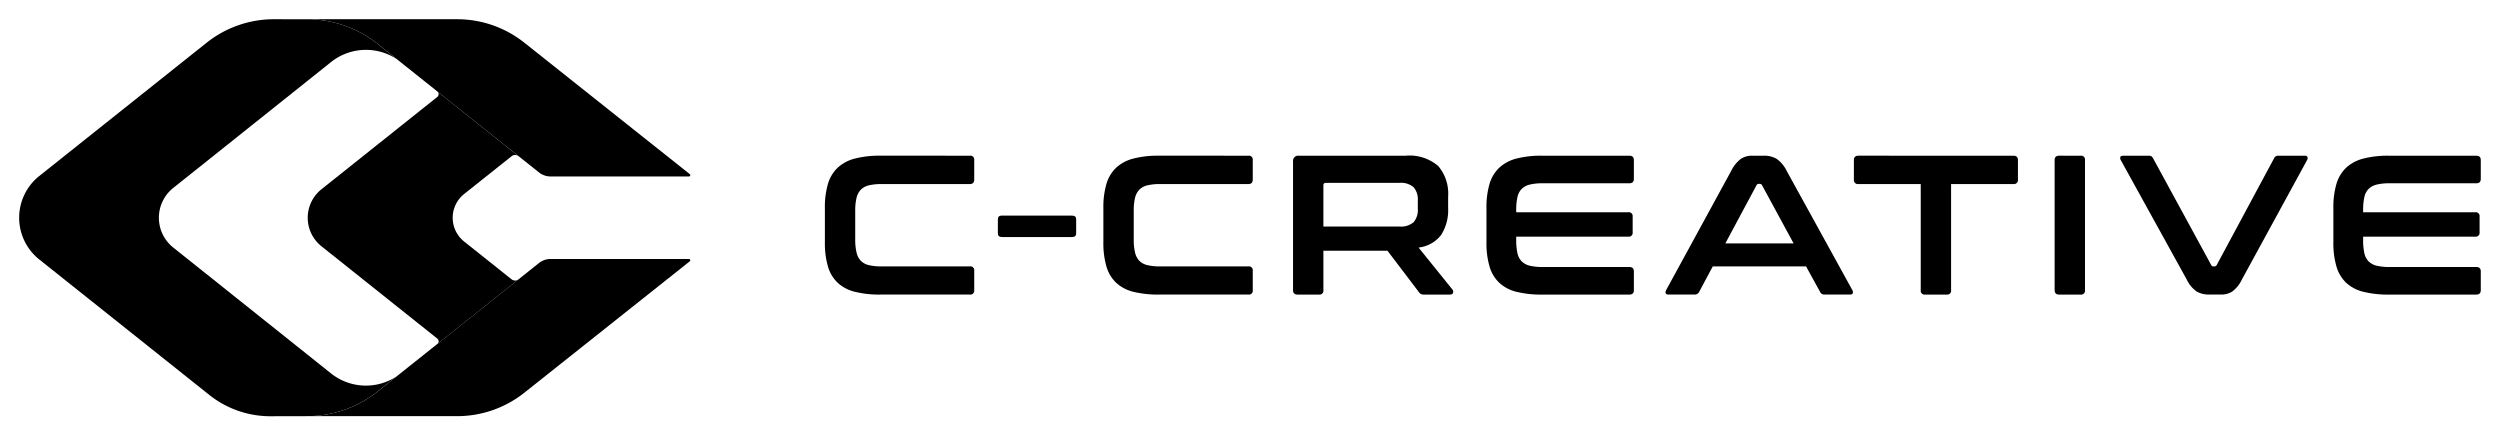
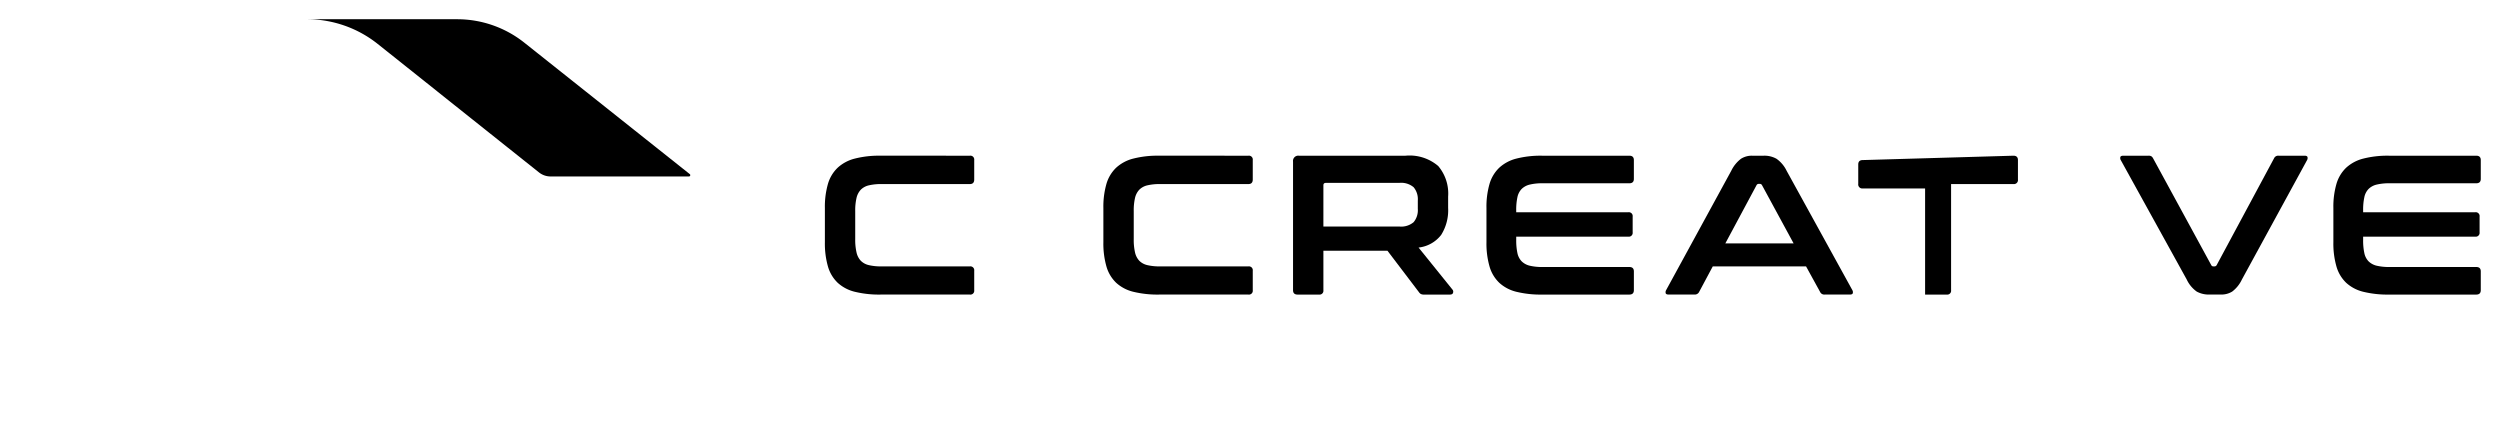
<svg xmlns="http://www.w3.org/2000/svg" width="260" height="45" viewBox="0 0 260 45">
  <defs>
    <clipPath id="b">
      <rect width="260" height="45" />
    </clipPath>
  </defs>
  <g id="a" clip-path="url(#b)">
    <g transform="translate(37.415 150.829)">
      <g transform="translate(48.371 -134.636)">
-         <path d="M59.312-131.367q.435,0,.435.372v1.485q0,.37-.435.371H52.038c-.29,0-.434-.124-.434-.371V-131c0-.248.144-.372.434-.372Z" transform="translate(-33.612 137.598)" fill="#000" />
        <path d="M51.3-136.694a.4.4,0,0,1,.454.454v2.022c0,.317-.151.474-.454.474H42.122a5.518,5.518,0,0,0-1.33.134,1.719,1.719,0,0,0-.836.455,1.838,1.838,0,0,0-.443.855,5.714,5.714,0,0,0-.135,1.361v2.931a5.833,5.833,0,0,0,.135,1.371,1.852,1.852,0,0,0,.443.868,1.727,1.727,0,0,0,.836.454,5.465,5.465,0,0,0,1.33.133H51.3a.4.4,0,0,1,.454.454v2.022a.4.4,0,0,1-.454.454H42a10.535,10.535,0,0,1-2.661-.289,4.059,4.059,0,0,1-1.785-.938,3.8,3.8,0,0,1-1.012-1.692,8.7,8.7,0,0,1-.319-2.527v-3.549a8.6,8.6,0,0,1,.319-2.517,3.8,3.8,0,0,1,1.012-1.682,4.133,4.133,0,0,1,1.785-.949,10.182,10.182,0,0,1,2.661-.3Z" transform="translate(-36.221 136.694)" fill="#000" />
        <path d="M76.068-136.694a.4.4,0,0,1,.454.454v2.022c0,.317-.152.474-.454.474H66.887a5.536,5.536,0,0,0-1.331.134,1.73,1.73,0,0,0-.836.455,1.849,1.849,0,0,0-.443.855,5.721,5.721,0,0,0-.133,1.361v2.931a5.84,5.84,0,0,0,.133,1.371,1.863,1.863,0,0,0,.443.868,1.738,1.738,0,0,0,.836.454,5.482,5.482,0,0,0,1.331.133h9.181a.4.4,0,0,1,.454.454v2.022a.4.4,0,0,1-.454.454H66.763a10.545,10.545,0,0,1-2.662-.289,4.066,4.066,0,0,1-1.785-.938,3.8,3.8,0,0,1-1.011-1.692,8.7,8.7,0,0,1-.319-2.527v-3.549a8.6,8.6,0,0,1,.319-2.517,3.8,3.8,0,0,1,1.011-1.682,4.14,4.14,0,0,1,1.785-.949,10.191,10.191,0,0,1,2.662-.3Z" transform="translate(-32.021 136.694)" fill="#000" />
        <path d="M89.548-136.694a4.577,4.577,0,0,1,3.4,1.073,4.42,4.42,0,0,1,1.032,3.178v1.177a4.814,4.814,0,0,1-.723,2.806,3.443,3.443,0,0,1-2.352,1.319l3.528,4.374a.323.323,0,0,1,.063.31c-.028.137-.138.206-.33.206H91.509a.766.766,0,0,1-.371-.062.714.714,0,0,1-.207-.206l-3.26-4.291H81.007v4.105a.4.4,0,0,1-.454.454H78.325q-.475,0-.475-.454v-13.37a.547.547,0,0,1,.619-.619Zm-8.542,7.365h7.9a2,2,0,0,0,1.487-.454,1.939,1.939,0,0,0,.433-1.382v-.866a1.941,1.941,0,0,0-.433-1.382,2,2,0,0,0-1.487-.454H81.275c-.179,0-.268.082-.268.247Z" transform="translate(-29.16 136.694)" fill="#000" />
        <path d="M109.905-136.694q.474,0,.474.454v1.96q0,.454-.474.454h-9.018a5.465,5.465,0,0,0-1.33.135,1.777,1.777,0,0,0-.846.454,1.73,1.73,0,0,0-.444.867,6.194,6.194,0,0,0-.124,1.351v.206H109.8a.4.4,0,0,1,.454.454v1.63a.4.4,0,0,1-.454.454H98.144v.351a6.221,6.221,0,0,0,.124,1.352,1.731,1.731,0,0,0,.444.865,1.789,1.789,0,0,0,.846.455,5.532,5.532,0,0,0,1.33.133h9.018q.474,0,.474.455v1.959q0,.454-.474.454h-9.08a10.541,10.541,0,0,1-2.661-.289,4.048,4.048,0,0,1-1.784-.938,3.788,3.788,0,0,1-1.012-1.692,8.658,8.658,0,0,1-.32-2.527v-3.549a8.555,8.555,0,0,1,.32-2.517,3.79,3.79,0,0,1,1.012-1.682,4.122,4.122,0,0,1,1.784-.949,10.188,10.188,0,0,1,2.661-.3Z" transform="translate(-26.243 136.694)" fill="#000" />
        <path d="M121.192-136.694a2.541,2.541,0,0,1,1.32.319,3.257,3.257,0,0,1,1.053,1.249l6.829,12.4a.428.428,0,0,1,.051.34c-.034.089-.133.133-.3.133h-2.62a.474.474,0,0,1-.475-.268l-1.464-2.662h-9.7l-1.423,2.662a.5.5,0,0,1-.475.268H111.31c-.179,0-.285-.044-.32-.133a.433.433,0,0,1,.051-.34l6.767-12.4a3.477,3.477,0,0,1,1.012-1.249,2.083,2.083,0,0,1,1.156-.319Zm-4,9.119h7.1l-3.282-6.046a.25.25,0,0,0-.226-.144h-.124a.251.251,0,0,0-.227.144Z" transform="translate(-23.543 136.694)" fill="#000" />
-         <path d="M144.307-136.694c.316,0,.475.151.475.454v2.022a.419.419,0,0,1-.475.474h-6.478v11.039a.4.4,0,0,1-.454.454h-2.249a.4.4,0,0,1-.454-.454v-11.039h-6.478a.418.418,0,0,1-.474-.474v-2.022c0-.3.157-.454.474-.454Z" transform="translate(-20.702 136.694)" fill="#000" />
-         <path d="M148.274-136.694a.4.4,0,0,1,.454.454v13.535a.4.4,0,0,1-.454.454h-2.228q-.475,0-.475-.454V-136.24q0-.454.475-.454Z" transform="translate(-17.675 136.694)" fill="#000" />
+         <path d="M144.307-136.694c.316,0,.475.151.475.454v2.022a.419.419,0,0,1-.475.474h-6.478v11.039a.4.4,0,0,1-.454.454h-2.249v-11.039h-6.478a.418.418,0,0,1-.474-.474v-2.022c0-.3.157-.454.474-.454Z" transform="translate(-20.702 136.694)" fill="#000" />
        <path d="M154.341-136.694a.55.55,0,0,1,.3.062.586.586,0,0,1,.177.206l6.045,11.1a.243.243,0,0,0,.248.144h.1a.253.253,0,0,0,.227-.144l5.964-11.1a.47.47,0,0,1,.474-.268h2.7c.166,0,.264.044.3.133a.432.432,0,0,1-.051.34l-6.767,12.4a3.373,3.373,0,0,1-1.012,1.258,2.139,2.139,0,0,1-1.156.309h-1.2a2.6,2.6,0,0,1-1.331-.309,3.216,3.216,0,0,1-1.042-1.258l-6.849-12.4a.428.428,0,0,1-.051-.34q.051-.133.319-.133Z" transform="translate(-16.685 136.694)" fill="#000" />
        <path d="M185.211-136.694q.475,0,.475.454v1.96q0,.454-.475.454h-9.016a5.482,5.482,0,0,0-1.331.135,1.789,1.789,0,0,0-.846.454,1.729,1.729,0,0,0-.443.867,6.2,6.2,0,0,0-.124,1.351v.206h11.657a.4.4,0,0,1,.454.454v1.63a.4.4,0,0,1-.454.454H173.451v.351a6.222,6.222,0,0,0,.124,1.352,1.73,1.73,0,0,0,.443.865,1.8,1.8,0,0,0,.846.455,5.549,5.549,0,0,0,1.331.133h9.016q.475,0,.475.455v1.959q0,.454-.475.454h-9.078a10.541,10.541,0,0,1-2.661-.289,4.059,4.059,0,0,1-1.785-.938,3.8,3.8,0,0,1-1.011-1.692,8.659,8.659,0,0,1-.32-2.527v-3.549a8.556,8.556,0,0,1,.32-2.517,3.8,3.8,0,0,1,1.011-1.682,4.134,4.134,0,0,1,1.785-.949,10.188,10.188,0,0,1,2.661-.3Z" transform="translate(-13.471 136.694)" fill="#000" />
      </g>
      <g transform="translate(-35.415 -148.829)">
-         <path d="M3.738-142.394h0a.369.369,0,0,1-.023.554l-12.046,9.6a3.792,3.792,0,0,0,0,5.935l12.046,9.6a.368.368,0,0,1,.054.523l8.352-6.652a.592.592,0,0,1-.683-.036L6.506-126.8a3.16,3.16,0,0,1,0-4.945l4.931-3.926a.591.591,0,0,1,.737,0Z" transform="translate(39.766 149.92)" fill="#000" />
-         <path d="M-8.93-148.829a11.231,11.231,0,0,0-7,2.447l-17.4,13.857a5.548,5.548,0,0,0,0,8.681l17.682,14.086A10.182,10.182,0,0,0-9.3-107.54l3.8-.008a11.808,11.808,0,0,0,7.363-2.572l1.92-1.529a5.821,5.821,0,0,1-6.772-.345L-19.4-125.087a3.962,3.962,0,0,1,0-6.194l16.415-13.094a5.821,5.821,0,0,1,6.808-.323l-1.957-1.558a11.808,11.808,0,0,0-7.363-2.572Z" transform="translate(35.415 148.829)" fill="#000" />
        <path d="M3.749-141.3l10.55,8.4a1.938,1.938,0,0,0,1.211.423H29.9a.136.136,0,0,0,.084-.242L12.775-146.392a11.23,11.23,0,0,0-6.985-2.437H-9.832a11.814,11.814,0,0,1,7.361,2.572l6.22,4.953" transform="translate(39.754 148.829)" fill="#000" />
-         <path d="M3.749-118.688l10.55-8.4a1.945,1.945,0,0,1,1.211-.423H29.9a.136.136,0,0,1,.084.242L12.775-113.6a11.229,11.229,0,0,1-6.985,2.436H-9.832a11.807,11.807,0,0,0,7.361-2.572l6.22-4.953" transform="translate(39.754 152.444)" fill="#000" />
      </g>
    </g>
  </g>
</svg>